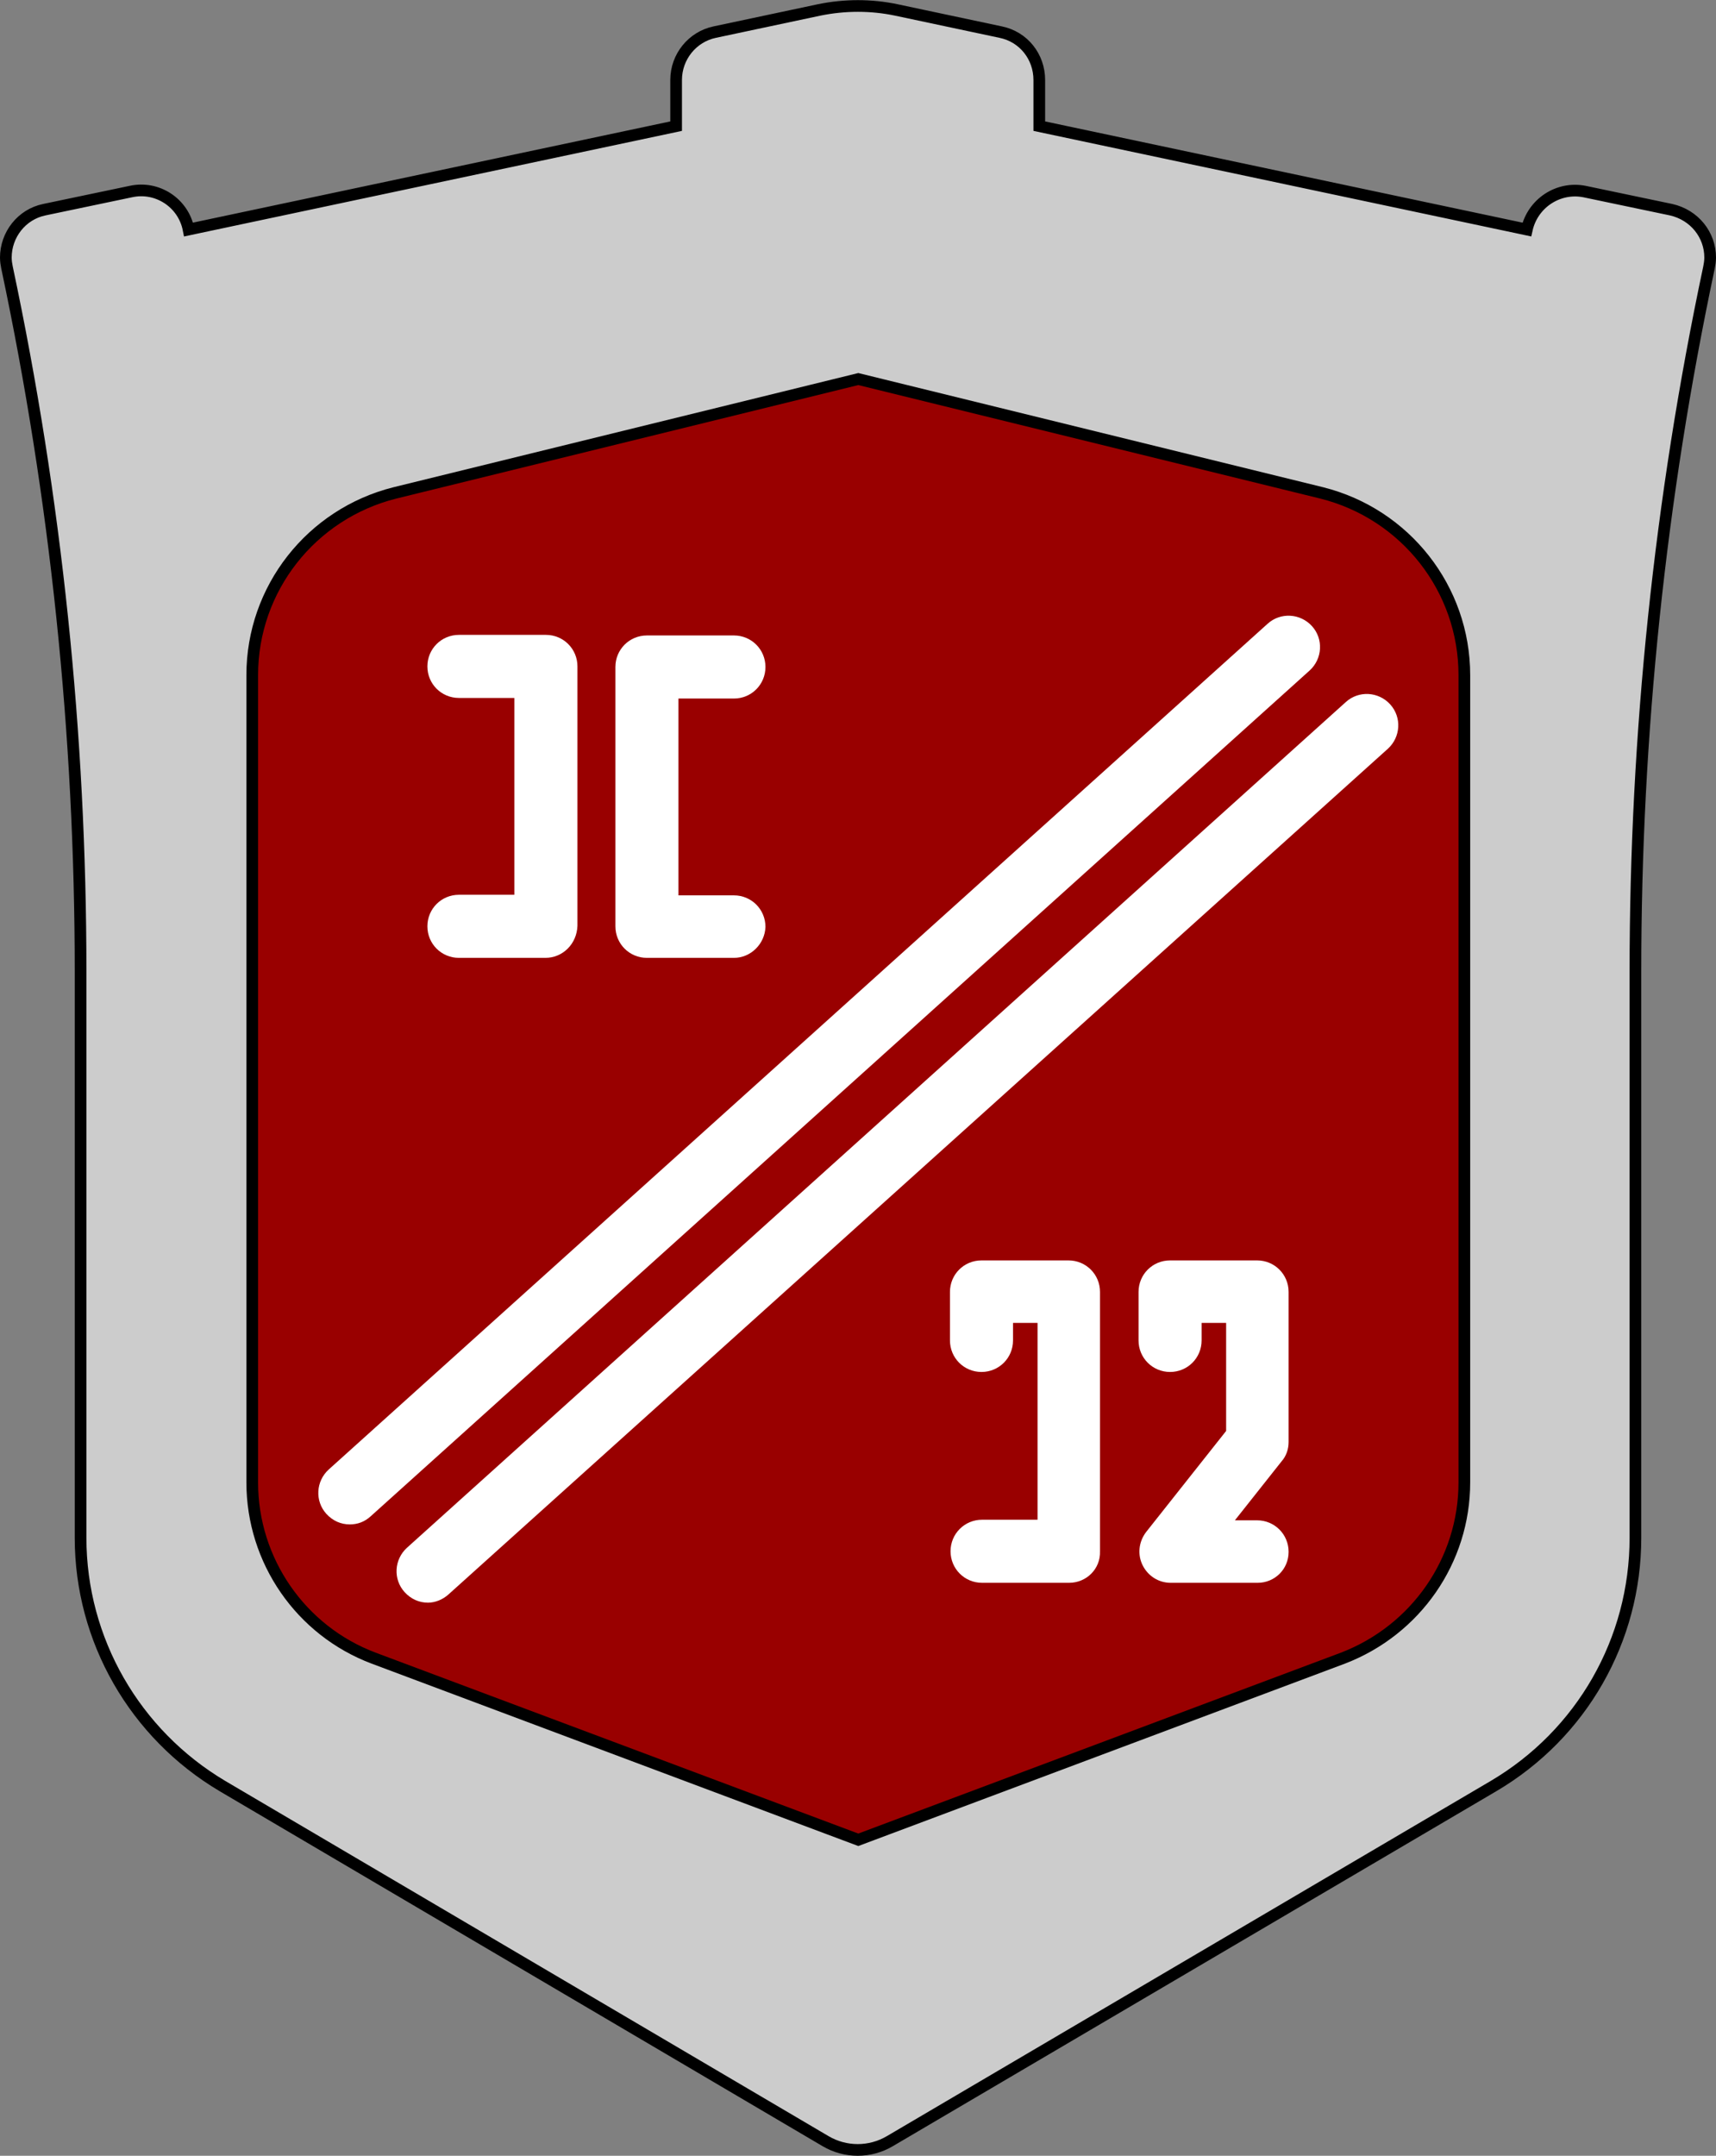
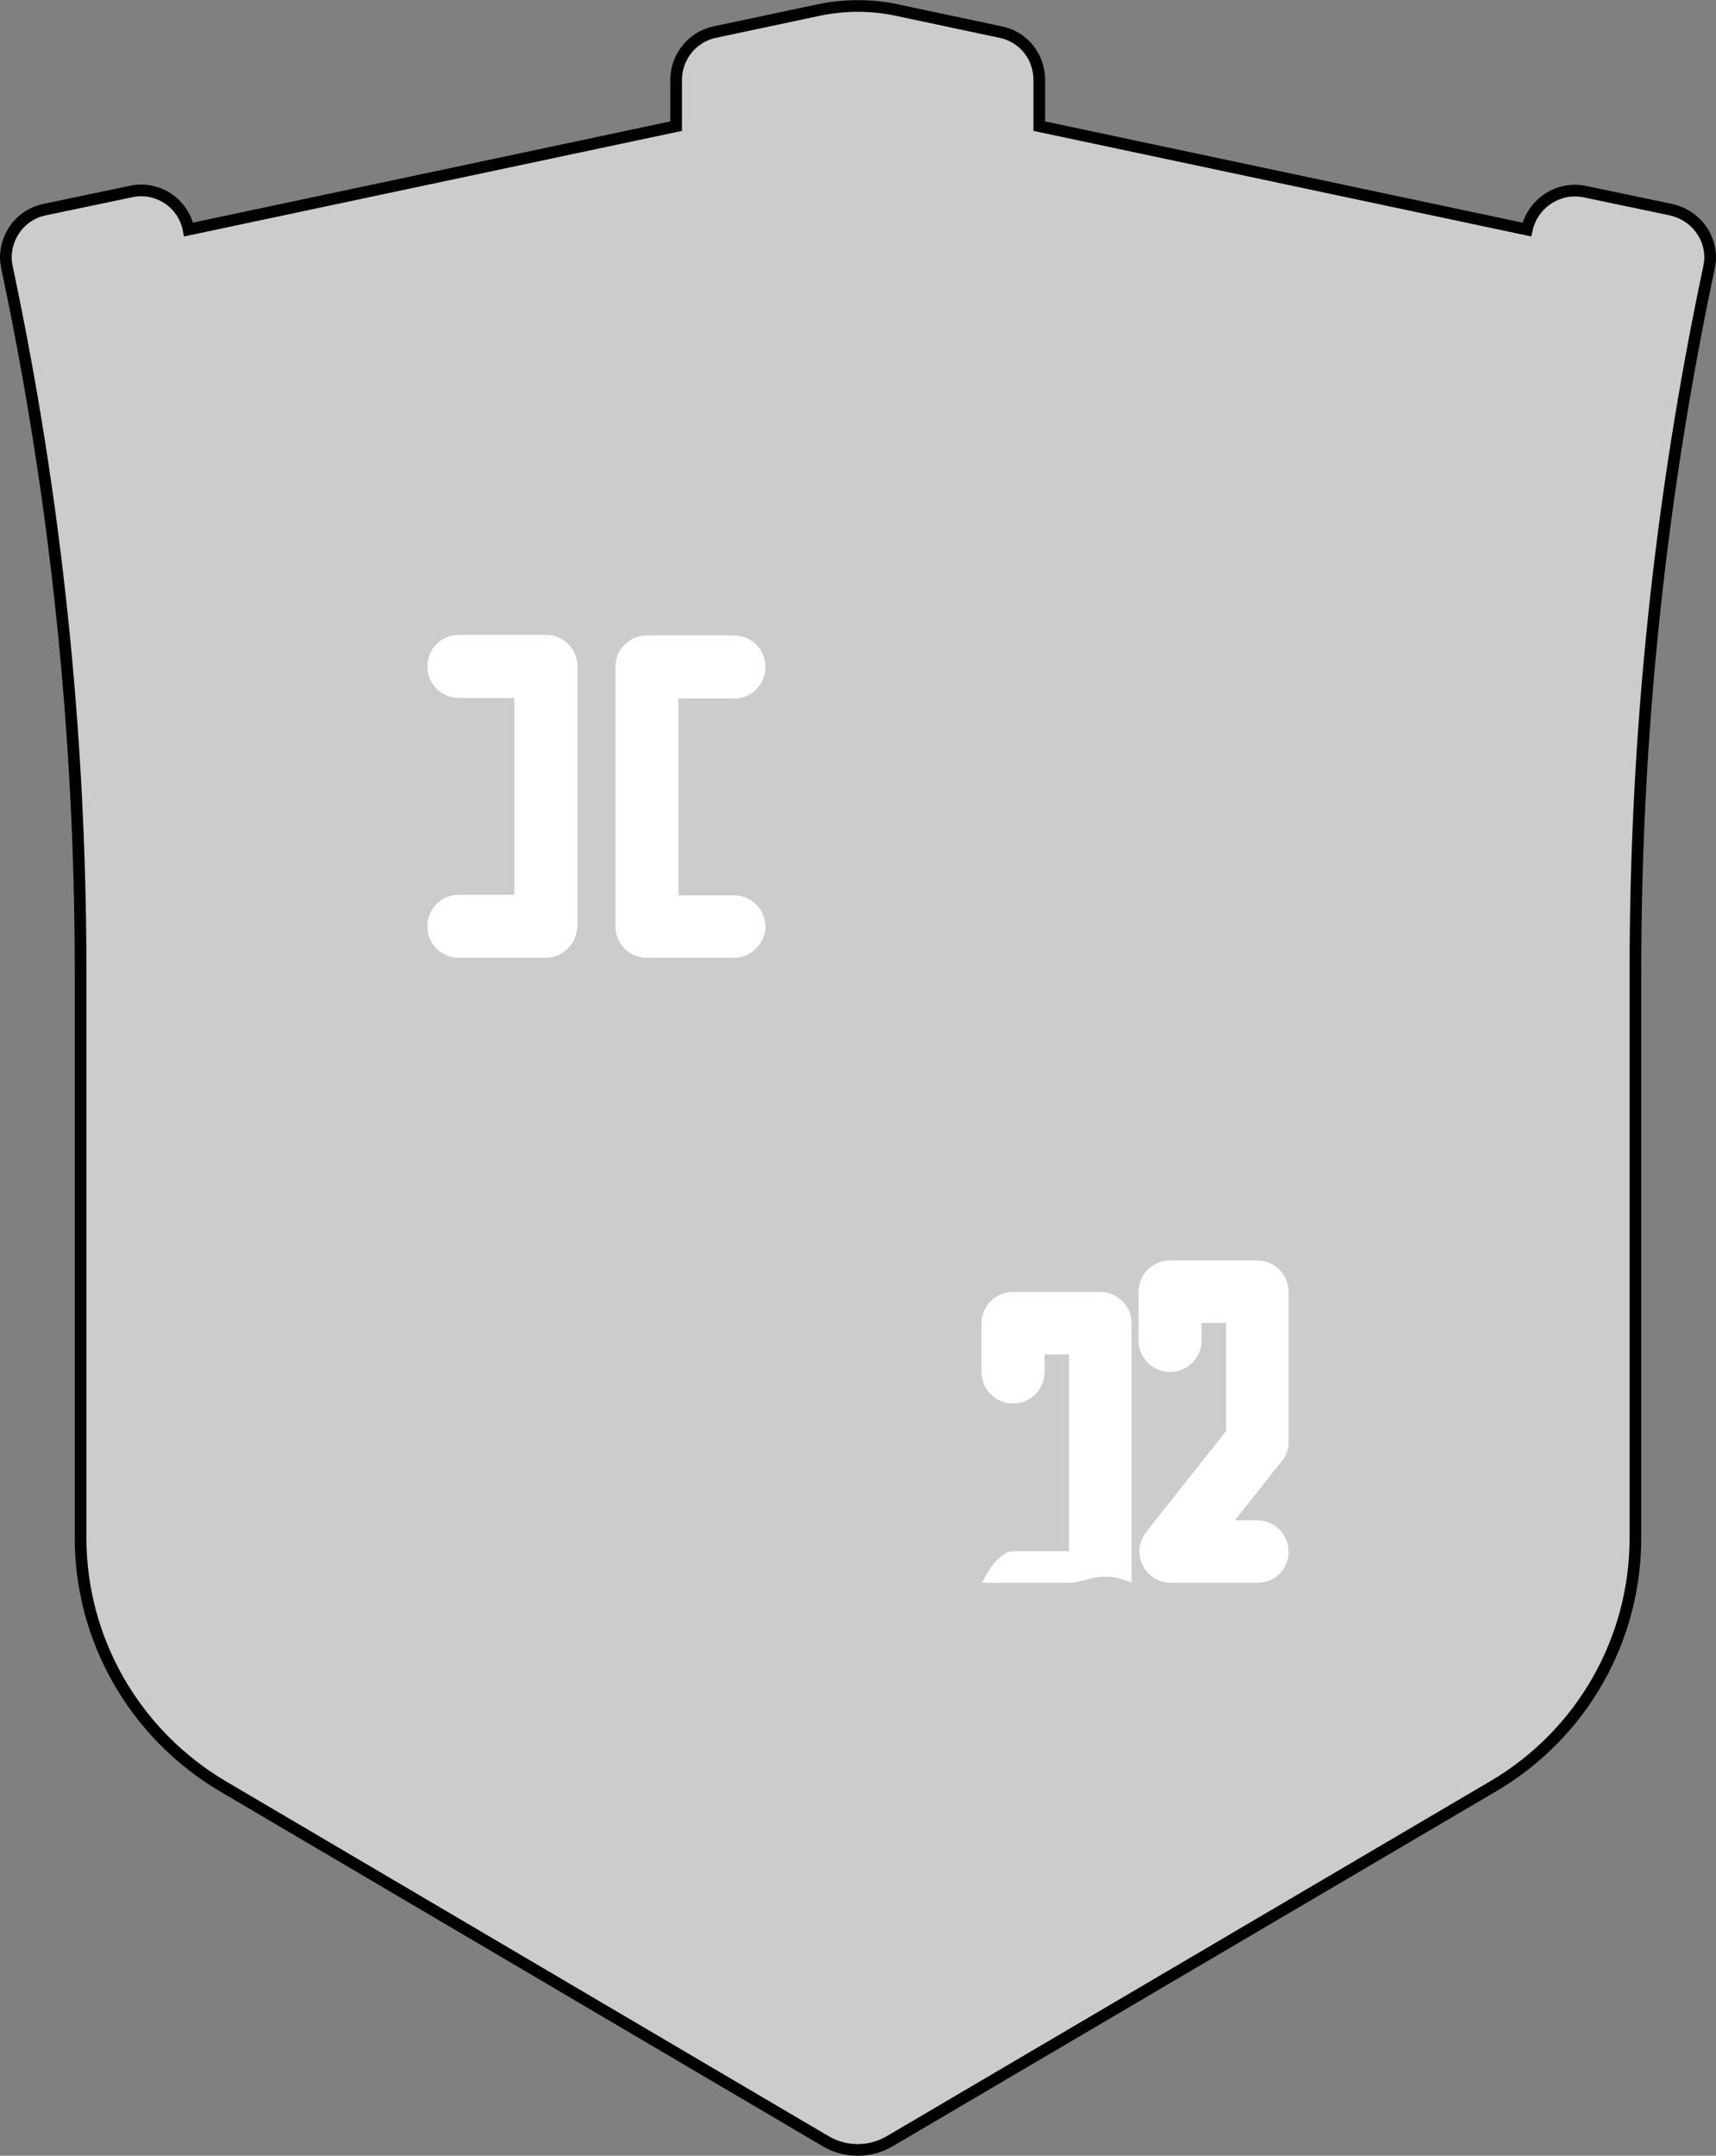
<svg xmlns="http://www.w3.org/2000/svg" version="1.1" id="Camada_1" x="0px" y="0px" viewBox="0 0 293.9 369.1" style="enable-background:new 0 0 293.9 369.1;" xml:space="preserve">
  <rect x="0" y="0" width="293.9" height="369.1" fill="#808080" stroke="none" />
  <style type="text/css">
	.st0{fill:#CCCCCC;stroke:#000000;stroke-width:2;stroke-miterlimit:10;}
	.st1{fill-rule:evenodd;clip-rule:evenodd;fill:#CCCCCC;stroke:#CCCCCC;stroke-width:2;stroke-miterlimit:22.926;}
	.st2{fill:#1D1D1B;}
	.st3{fill:#112C5C;}
	.st4{fill-rule:evenodd;clip-rule:evenodd;fill:#FFFFFF;}
	.st5{fill:#CCCCCC;}
	.st6{fill:#112C5C;stroke:#000000;stroke-width:2;stroke-miterlimit:10;}
	.st7{fill:#FFFFFF;}
	.st8{fill:#990000;stroke:#000000;stroke-width:2;stroke-miterlimit:10;}
</style>
  <path class="st0" d="M292.9,44.1c0,0.6-0.1,1.2-0.2,1.7c-8.4,39.6-12.6,80-12.6,120.5v97c0,17.5-9.2,33.6-24.3,42.5l-103.4,60.8  c-3.4,2-7.6,2-11,0L38.1,305.8c-15-8.9-24.3-25-24.3-42.5v-97c0-40.5-4.2-80.9-12.6-120.5C1.1,45.3,1,44.7,1,44.1  c0-3.9,2.7-7.4,6.6-8.2l14.8-3.1c4.5-1,9,1.9,9.9,6.5l83.5-17.7v-7.9c0-4,2.8-7.4,6.6-8.2l17.9-3.8c4.4-0.9,8.9-0.9,13.2,0l17.9,3.8  c3.9,0.8,6.6,4.2,6.6,8.2v7.9l83.5,17.7c1-4.5,5.4-7.4,9.9-6.5l14.8,3.1C290.2,36.8,292.9,40.2,292.9,44.1z" />
  <path class="st1" d="M-596.9,44c58.2-7.6,129.9-6.2,184.2,0.5c29.6,3.7,45.2,25.8,47.9,55.2c5,56.2,4.7,112.4-2,168.5  c-3.5,29.4-24.6,44.2-53.7,50.3c-56.2,11.9-109.9,12.5-166.1-1.5c-28.9-7.2-45.1-19.2-49.8-48.4c-9.1-56.5-10.6-112-5.4-169  C-639.1,70.2-626.5,47.8-596.9,44L-596.9,44z" />
  <path class="st2" d="M-591.6,50.2c26.4-3.4,55.7-4.9,84.6-4.9c31.4,0.1,62.5,2,89.1,5.3c13.8,1.7,24.6,7.6,32.2,16.5  c8.2,9.5,12.9,22.3,14.2,36.9c2.4,26.4,3.5,52.9,3.2,79.4c-0.3,26.5-1.9,53-5.1,79.5c-1.7,14.2-7.7,24.9-16.8,32.9  c-9,7.9-21.1,12.9-35.1,15.9c-26.6,5.6-52.5,8.6-78.5,8.5c-26-0.1-52-3.3-78.5-9.9c-13.9-3.5-24.7-8.1-32.7-15.4  c-8-7.3-13.1-17.3-15.4-31.4c-4.3-26.7-6.8-53.1-7.6-79.5c-0.8-26.4,0.1-53,2.5-79.9c1.4-14.9,5.4-28,13.2-37.6  C-615.1,57.8-605.1,52-591.6,50.2L-591.6,50.2z" />
  <path class="st3" d="M-591.1,53.3c-12.7,1.7-22,7-28.4,15.1c-7.3,9.1-11.2,21.6-12.5,35.9c-2.4,26.7-3.3,53.1-2.5,79.4  c0.8,26.3,3.3,52.6,7.6,79.1c2.2,13.3,6.9,22.7,14.4,29.6c7.6,6.9,17.9,11.3,31.3,14.6c26.3,6.5,52,9.7,77.8,9.8  c25.8,0.1,51.5-2.8,77.8-8.4c13.5-2.9,25.1-7.7,33.6-15.1c8.5-7.4,14.1-17.5,15.7-30.8c3.1-26.3,4.8-52.7,5-79.1  c0.3-26.3-0.9-52.7-3.2-79.1c-1.3-14-5.7-26.2-13.4-35.1c-7.2-8.3-17.2-13.8-30.2-15.4c-26.5-3.3-57.4-5.2-88.7-5.3  C-535.8,48.4-565,49.9-591.1,53.3L-591.1,53.3z" />
  <path class="st4" d="M-562.7,254.2l3.7,0.6c0.7,8.8,8.1,15.8,17.1,15.8c7.9,0,14.4-5.2,16.5-12.6l3.8,0c-2,9.4-10.3,16.2-20.3,16.2  C-553.2,274.2-562.4,265.3-562.7,254.2L-562.7,254.2z M-521.6,249.9l-3.6,0.2c-1.4-8-8.5-13.8-16.8-13.8c-7.4,0-13.6,4.6-16,11.1  l-3.5-0.9c2.8-8.1,10.5-13.8,19.5-13.8C-531.7,232.7-523.1,240-521.6,249.9L-521.6,249.9z" />
  <path class="st4" d="M-446,254.8l-3.7,0.5c-0.8,8.8-8.2,15.7-17.2,15.6c-7.9-0.1-14.3-5.4-16.4-12.7l-3.8,0  c1.9,9.4,10.2,16.3,20.1,16.4C-455.7,274.6-446.5,265.9-446,254.8L-446,254.8z M-487.1,250.1l3.6,0.2c1.5-8,8.6-13.7,17-13.6  c7.3,0.1,13.5,4.7,15.9,11.2l3.5-0.8c-2.7-8.1-10.3-13.9-19.4-14C-476.8,233-485.5,240.2-487.1,250.1L-487.1,250.1z" />
  <path class="st4" d="M-425.6,89.6l-28.1,127.2l23,4.8c4.5,0.9,9.9-2.1,11-6.5l11.2-43.7c0.9-3.5-1-7.6-3.5-9.9  c2.8-1.9,6.6-4.1,7.5-7.9l10.3-46.6c1.1-4.9-1.7-10.6-7.7-12L-425.6,89.6L-425.6,89.6z M-417.2,103.3l-10.6,47.5l6,1.4  c2.5,0.6,6.4-0.6,7-3.1l8.4-37.4c0.5-2.3-0.1-6.3-2.4-6.7L-417.2,103.3L-417.2,103.3z M-430.1,161.1l-10.6,47.5l6,1.4  c2.5,0.6,6.1-0.9,6.7-3.4l8.6-37.2c0.5-2.3-0.1-6.3-2.4-6.7L-430.1,161.1L-430.1,161.1z M-458.7,84.8L-482,83l-17.2,129.9l12.3,0.7  l1.4-13.5l12.5,0.8l-0.2,13.3l11.4,1.1L-458.7,84.8L-458.7,84.8z M-472.7,189.8l-11.5-1l9.5-80.2l5,0.4  C-469.7,109-472.1,189.9-472.7,189.8L-472.7,189.8z M-543.9,84.3l23.3-1.2l13.2,130.3l-12.2,0.7l-1.7-13.4l-12,0.5l0.2,13.7l-11,1  L-543.9,84.3L-543.9,84.3z M-533.3,189.9l11.5-0.2l-7-80.6l-5,0.2C-533.8,109.3-533.9,189.9-533.3,189.9L-533.3,189.9z M-603.8,94.3  l16.5-3.9c3.7-0.9,8.7,1,9.8,5.6l6.3,26.9l-9.8,2l-5.3-19.3c-1.2-4.2-12.1-1.7-11.1,2.6l8.4,35.8c0.8,3.3,3.4,5.7,7.4,5l7.3-1.1  c4.8-0.7,7.6,0.8,9.4,8.8l11.8,52.9c0.8,3.6-2.5,7.6-6.1,8.5l-16.6,3.9c-3.6,0.8-9-1.3-9.9-4.8l-7.1-30.1l11.5-2.8l5,21.7  c1.4,5.8,10.9,1.6,10-2.5l-8.3-37.3c-0.6-2.7-4.4-4-7.7-3.5l-5,0.9c-3.3,0.6-8.8,0.1-10.1-5.5l-12.1-55  C-610.2,99.4-607.4,95.1-603.8,94.3L-603.8,94.3z" />
  <g>
    <path class="st4" d="M-504.1,269.6c-1.8,0-3.5-0.5-5.1-1.5c-3-1.9-5-5.4-5.7-9.9c-1.5,0-3,0-4.5,0.1l-0.4,0c-1.9,0-3.9,0.1-5.8,0.1   c-1.9,0-3.5,0-5-0.1c-1.1,2.8-2.9,4.9-5.5,6.1c-1.6,0.8-3.4,1.2-5.3,1.2c-0.3,0-0.7,0-1,0c-2.2-0.2-4.3-0.9-6.1-2.1   c-2.6-1.7-4.3-4.3-5-7.3c-11.1-1.8-21.2-3.7-30.8-5.8c-11-2.4-20.9-5-30.5-7.9c-0.7-0.2-1.2-0.8-1.3-1.6c-0.1-0.4-0.1-0.8,0-1.2   c0.1-0.4,0.2-0.8,0.5-1.1c0.5-0.7,1.2-1.1,2-1.1c0.1,0,0.1,0,0.2,0c9.8,0.7,20.2,2.2,31.8,4.4c9.5,1.9,18.7,4,29.6,6.7   c1.3-2.9,3.7-5.1,6.7-6.1c1.3-0.5,2.6-0.7,4-0.7c1.5,0,2.9,0.3,4.2,0.8c3.2,1.2,5.8,3.9,7.2,7.5c0.4,0,0.7,0,1.1,0   c2.9,0,5.9-0.1,8.7-0.3l0.3,0c1.4-0.1,2.8-0.1,4.2-0.2c0.1-5.6,2.5-9.9,6.6-12c1.6-0.8,3.3-1.2,5.1-1.2c1.8,0,3.6,0.4,5.1,1.2   c4.4,2.1,6.9,6.6,7.1,12.4c1.5,0.1,2.9,0.1,4.4,0.2l0.1,0c2.8,0.1,5.8,0.3,8.7,0.3c0.4,0,0.7,0,1.1,0c1.4-3.6,3.9-6.2,7.2-7.5   c1.3-0.5,2.7-0.8,4.1-0.8c0,0,0,0,0,0c1.5,0,2.8,0.2,4.1,0.7c3,1.1,5.4,3.2,6.7,6.1c10.1-2.5,20.6-4.6,31.3-6.3   c10.9-1.7,21.6-3,31.8-3.8c0.1,0,0.1,0,0.2,0c0.8,0,1.5,0.4,2,1.1c0.2,0.3,0.4,0.7,0.5,1.1c0.1,0.4,0.1,0.8,0,1.2   c-0.2,0.8-0.6,1.4-1.3,1.6c-18.2,5.6-38.4,8.8-57.9,11.9l-5.2,0.8c-0.7,3.1-2.4,5.6-5,7.3c-1.8,1.2-3.9,2-6.1,2.1c-0.3,0-0.7,0-1,0   c-1.9,0-3.7-0.4-5.3-1.2c-2.5-1.3-4.4-3.4-5.5-6.1c-1.5,0.1-3.2,0.1-5,0.1c-1.9,0-3.9,0-5.8-0.1l-0.4,0c-1.5,0-3,0-4.5-0.1   c-0.9,4.5-3.1,7.9-6.3,9.8C-500.6,269.2-502.3,269.6-504.1,269.6L-504.1,269.6z M-412.5,244.7c-4.7,0.5-13.8,2.2-18.2,3.4   C-426,247.6-416.8,245.8-412.5,244.7z M-596,243.4c4.4,1.2,13.6,2.9,18.4,3.4C-582,245.6-591.2,243.9-596,243.4z" />
    <path class="st3" d="M-504,236.6c1.7,0,3.3,0.4,4.9,1.1c3.8,1.8,6.8,6,6.8,12.4c1.7,0.1,3.3,0.1,5,0.2c2.9,0.1,5.8,0.3,8.7,0.3   c0.5,0,1,0,1.4,0c1.5-3.9,4.1-6.4,7-7.5c1.3-0.5,2.6-0.7,4-0.8c0,0,0.1,0,0.1,0c1.3,0,2.6,0.2,3.8,0.7c2.8,1,5.3,3.1,6.6,6.3   c10-2.4,20.7-4.6,31.7-6.4c10.5-1.7,21.3-3,31.8-3.8c0.1,0,0.1,0,0.2,0c0.7,0,1.2,0.4,1.6,0.9c0.2,0.3,0.3,0.6,0.4,0.9   c0.1,0.3,0.1,0.7,0,1c-0.1,0.6-0.4,1-1,1.2c-18.1,5.6-38.5,8.8-57.9,11.9c-1.8,0.3-3.6,0.6-5.5,0.9c-0.7,3.3-2.5,5.8-4.9,7.4   c-1.8,1.2-3.8,1.9-5.9,2.1c-0.3,0-0.7,0-1,0c-1.8,0-3.5-0.4-5.1-1.2c-2.3-1.2-4.3-3.2-5.3-6.2c-1.8,0.1-3.6,0.1-5.4,0.1   c-1.9,0-3.8,0-5.8-0.1c-1.8,0-3.6-0.1-5.3-0.1c-0.9,4.8-3.3,8.2-6.2,9.9c-1.5,0.9-3.1,1.3-4.8,1.3c0,0-0.1,0-0.1,0   c-1.7,0-3.3-0.5-4.8-1.5c-2.7-1.7-4.8-5.1-5.5-10c-1.7,0-3.5,0-5.3,0.1c-1.9,0-3.8,0.1-5.8,0.1c-1.8,0-3.6,0-5.4-0.1   c-1,3-3,5-5.3,6.2c-1.6,0.8-3.3,1.2-5.1,1.2c-0.3,0-0.7,0-1,0c-2.1-0.2-4.1-0.9-5.9-2.1c-2.4-1.6-4.2-4.1-4.9-7.4   c-10.4-1.7-20.8-3.6-31.1-5.8c-10.3-2.3-20.5-4.9-30.5-7.9c-0.5-0.2-0.9-0.6-1-1.2v0c-0.1-0.3-0.1-0.6,0-1c0.1-0.3,0.2-0.6,0.4-0.9   c0.3-0.5,0.9-0.9,1.6-0.9c0.1,0,0.1,0,0.2,0c10.8,0.8,21.4,2.4,31.7,4.4c10.2,2,20.2,4.4,29.9,6.7c1.3-3.1,3.7-5.2,6.6-6.3   c1.2-0.4,2.5-0.7,3.8-0.7c0,0,0.1,0,0.1,0c1.3,0,2.7,0.3,4,0.8c2.9,1.1,5.6,3.6,7,7.5c0.5,0,1,0,1.4,0c2.9,0,5.8-0.1,8.7-0.3   c1.6-0.1,3.3-0.2,5-0.2c-0.1-6.2,2.7-10.2,6.4-12.1C-507.4,237-505.7,236.7-504,236.6C-504,236.6-504,236.6-504,236.6    M-575.9,247.3c0.5,0,0.9,0,1-0.1c-0.7-1-19.1-4.5-23.1-4.5c-0.4,0-0.6,0-0.7,0.1C-598.3,243.9-580.5,247.3-575.9,247.3    M-432.6,248.6c4.6,0,22.5-3.4,22.8-4.5c-0.1-0.1-0.4-0.1-0.7-0.1c-4,0-22.5,3.5-23.1,4.5C-433.5,248.6-433.1,248.6-432.6,248.6    M-504,235.6L-504,235.6c-1.9,0-3.7,0.5-5.4,1.3c-4.2,2.1-6.7,6.5-6.9,12c-1.3,0.1-2.6,0.1-3.9,0.2l-0.1,0   c-2.8,0.1-5.8,0.3-8.7,0.3c-0.3,0-0.5,0-0.8,0c-1.5-3.6-4.1-6.2-7.3-7.4c-1.4-0.5-2.8-0.8-4.3-0.8l-0.1,0c-1.4,0-2.8,0.2-4.2,0.7   c-3,1.1-5.4,3.2-6.8,6c-10.7-2.6-19.8-4.7-29.2-6.6c-11.6-2.3-22-3.7-31.8-4.4c-0.1,0-0.2,0-0.2,0c-1,0-1.8,0.5-2.4,1.3   c-0.3,0.4-0.4,0.8-0.5,1.3c-0.1,0.5-0.1,0.9,0,1.4l0,0c0.2,1,0.8,1.7,1.7,2c9.6,3,19.6,5.6,30.6,8c9.5,2.1,19.5,3.9,30.5,5.7   c0.8,3,2.5,5.6,5.1,7.3c1.9,1.3,4.1,2,6.4,2.2c0.4,0,0.7,0,1.1,0c1.9,0,3.9-0.4,5.5-1.3c2.5-1.3,4.5-3.4,5.6-6.1   c1.4,0.1,3,0.1,4.7,0.1c1.9,0,3.9,0,5.8-0.1l0.2,0c1.4,0,2.8,0,4.2-0.1c0.8,4.5,2.9,7.9,5.8,9.9c1.6,1,3.5,1.6,5.3,1.6l0.1,0   c1.8,0,3.6-0.5,5.3-1.5c3.2-1.9,5.5-5.3,6.5-9.7c1.4,0,2.9,0,4.3,0.1l0.2,0c1.9,0,3.9,0.1,5.8,0.1c1.8,0,3.3,0,4.7-0.1   c1.1,2.7,3,4.8,5.6,6.1c1.7,0.8,3.6,1.3,5.5,1.3c0.4,0,0.7,0,1.1,0c2.3-0.2,4.5-1,6.4-2.2c2.6-1.8,4.3-4.3,5.1-7.3   c1.6-0.3,3.1-0.5,4.6-0.7l0.2,0c19.6-3.1,39.8-6.3,58-11.9c0.9-0.3,1.5-1,1.7-2c0.1-0.4,0.1-0.9,0-1.4c-0.1-0.5-0.3-0.9-0.5-1.3   c-0.6-0.8-1.4-1.3-2.4-1.3c-0.1,0-0.2,0-0.2,0c-10.2,0.8-20.9,2-31.8,3.8c-10.6,1.7-21,3.8-31,6.2c-1.4-2.8-3.8-5-6.8-6   c-1.3-0.5-2.7-0.7-4.2-0.7l-0.1,0c-1.5,0-2.9,0.3-4.3,0.8c-3.3,1.3-5.8,3.9-7.3,7.4c-0.3,0-0.5,0-0.8,0c-2.9,0-5.8-0.1-8.7-0.3   l-0.1,0c-1.3-0.1-2.6-0.1-4-0.2c-0.3-5.7-2.9-10.2-7.4-12.3C-500.3,236.1-502.2,235.6-504,235.6L-504,235.6z" />
  </g>
  <g>
    <g>
      <path class="st5" d="M-65.9,63.6l-1.9-10.2L-78,51.4c-39.4-7.3-79.6-10.9-119.6-10.9c-40,0-80.3,3.7-119.6,10.9l-10.2,1.9    l-1.9,10.2c-14.6,79.4-14.6,159.9,0,239.3l1.9,10.2l10.2,1.9c39.4,7.3,79.6,10.9,119.6,10.9c40,0,80.3-3.7,119.6-10.9l10.2-1.9    l1.9-10.2C-51.2,223.4-51.2,142.9-65.9,63.6z" />
      <path class="st6" d="M-80.7,300.1L-80.7,300.1c-77.3,14.3-156.5,14.3-233.8,0l0,0v0c-14.3-77.3-14.3-156.5,0-233.8v0l0,0    C-237.3,52-158,52-80.7,66.3l0,0l0,0C-66.5,143.6-66.5,222.8-80.7,300.1L-80.7,300.1z" />
    </g>
    <g>
      <path class="st7" d="M-189.9,119v150.5h10.8V235h22.6v34.5h10.8V119c0-12.2-9.9-22.1-22.1-22.1h0C-180,96.9-189.9,106.8-189.9,119    z M-156.5,224.2h-22.6V119c0-6.3,5.1-11.3,11.3-11.3h0c6.3,0,11.3,5.1,11.3,11.3V224.2z" />
      <path class="st7" d="M-249.6,119v150.5h10.8V235h22.6v34.5h10.8V119c0-12.2-9.9-22.1-22.1-22.1h0    C-239.7,96.9-249.6,106.8-249.6,119z M-216.1,224.2h-22.6V119c0-6.3,5.1-11.3,11.3-11.3h0c6.3,0,11.3,5.1,11.3,11.3V224.2z" />
      <path class="st7" d="M-86,166.5V119c0-12.2-9.9-22.1-22.1-22.1h-22.1v172.6h22.1c12.2,0,22.1-9.9,22.1-22.1v-47.5    c0-6.7-3-12.7-7.6-16.7C-89,179.1-86,173.2-86,166.5z M-96.8,199.9v47.5c0,6.3-5.1,11.3-11.3,11.3h-11.3v-70.1h11.3    C-101.9,188.6-96.8,193.7-96.8,199.9z M-119.4,177.8v-70.1h11.3c6.3,0,11.3,5.1,11.3,11.3v47.5c0,6.3-5.1,11.3-11.3,11.3H-119.4z" />
      <path class="st7" d="M-275.8,156.1V119c0-6.3-5.1-11.3-11.3-11.3h0c-6.3,0-11.3,5.1-11.3,11.3v33.8l33.4,57.9v36.7    c0,12.2-9.9,22.1-22.1,22.1h0c-12.2,0-22.1-9.9-22.1-22.1v-37.1h10.8v37.1c0,6.3,5.1,11.3,11.3,11.3h0c6.3,0,11.3-5.1,11.3-11.3    v-33.8l-33.4-57.9V119c0-12.2,9.9-22.1,22.1-22.1h0c12.2,0,22.1,9.9,22.1,22.1v37.1H-275.8z" />
    </g>
  </g>
-   <path class="st8" d="M250.8,115.6v138.2c0,13.4-8.3,25.3-20.8,30.1L147,315l-83-31.1c-12.5-4.7-20.8-16.7-20.8-30.1V115.6  c0-14.8,10.1-27.6,24.4-31.2L147,64.9l79.4,19.5C240.7,88,250.8,100.8,250.8,115.6z" />
  <g>
    <g>
      <g>
        <g>
          <path class="st7" d="M93.4,164H78.6c-3,0-5.4-2.4-5.4-5.4c0-3,2.4-5.4,5.4-5.4h9.5v-33.7h-9.5c-3,0-5.4-2.4-5.4-5.4      c0-3,2.4-5.4,5.4-5.4h14.9c3,0,5.4,2.4,5.4,5.4v44.4C98.8,161.6,96.4,164,93.4,164z" />
        </g>
        <g>
          <path class="st7" d="M125.7,164h-14.9c-3,0-5.4-2.4-5.4-5.4v-44.4c0-3,2.4-5.4,5.4-5.4h14.9c3,0,5.4,2.4,5.4,5.4      c0,3-2.4,5.4-5.4,5.4h-9.5v33.7h9.5c3,0,5.4,2.4,5.4,5.4C131,161.6,128.6,164,125.7,164z" />
        </g>
      </g>
      <g>
        <g>
          <g>
-             <path class="st7" d="M183.1,271h-14.9c-3,0-5.4-2.4-5.4-5.4s2.4-5.4,5.4-5.4h9.5v-33.7h-4.2v3c0,3-2.4,5.4-5.4,5.4       c-3,0-5.4-2.4-5.4-5.4v-8.3c0-3,2.4-5.4,5.4-5.4h14.9c3,0,5.4,2.4,5.4,5.4v44.4C188.5,268.6,186.1,271,183.1,271z" />
+             <path class="st7" d="M183.1,271h-14.9s2.4-5.4,5.4-5.4h9.5v-33.7h-4.2v3c0,3-2.4,5.4-5.4,5.4       c-3,0-5.4-2.4-5.4-5.4v-8.3c0-3,2.4-5.4,5.4-5.4h14.9c3,0,5.4,2.4,5.4,5.4v44.4C188.5,268.6,186.1,271,183.1,271z" />
          </g>
        </g>
        <g>
          <g>
            <path class="st7" d="M215.4,271h-14.9c-2.1,0-3.9-1.2-4.8-3c-0.9-1.8-0.7-4,0.6-5.7L210,245v-18.5h-4.2v3c0,3-2.4,5.4-5.4,5.4       s-5.4-2.4-5.4-5.4v-8.3c0-3,2.4-5.4,5.4-5.4h14.9c3,0,5.4,2.4,5.4,5.4v25.7c0,1.2-0.4,2.4-1.2,3.3l-8,10.1h3.8       c3,0,5.4,2.4,5.4,5.4S218.3,271,215.4,271z" />
          </g>
        </g>
      </g>
    </g>
    <g>
      <g>
        <g>
-           <path class="st7" d="M73.3,274.4c-1.5,0-2.9-0.6-4-1.8c-2-2.2-1.8-5.6,0.4-7.6l160.8-144.8c2.2-2,5.6-1.8,7.6,0.4      c2,2.2,1.8,5.6-0.4,7.6L76.8,273C75.8,273.9,74.5,274.4,73.3,274.4z" />
-         </g>
+           </g>
      </g>
      <g>
        <g>
-           <path class="st7" d="M59.9,261c-1.5,0-2.9-0.6-4-1.8c-2-2.2-1.8-5.6,0.4-7.6l160.8-144.8c2.2-2,5.6-1.8,7.6,0.4      c2,2.2,1.8,5.6-0.4,7.6L63.5,259.6C62.4,260.6,61.2,261,59.9,261z" />
-         </g>
+           </g>
      </g>
    </g>
  </g>
</svg>